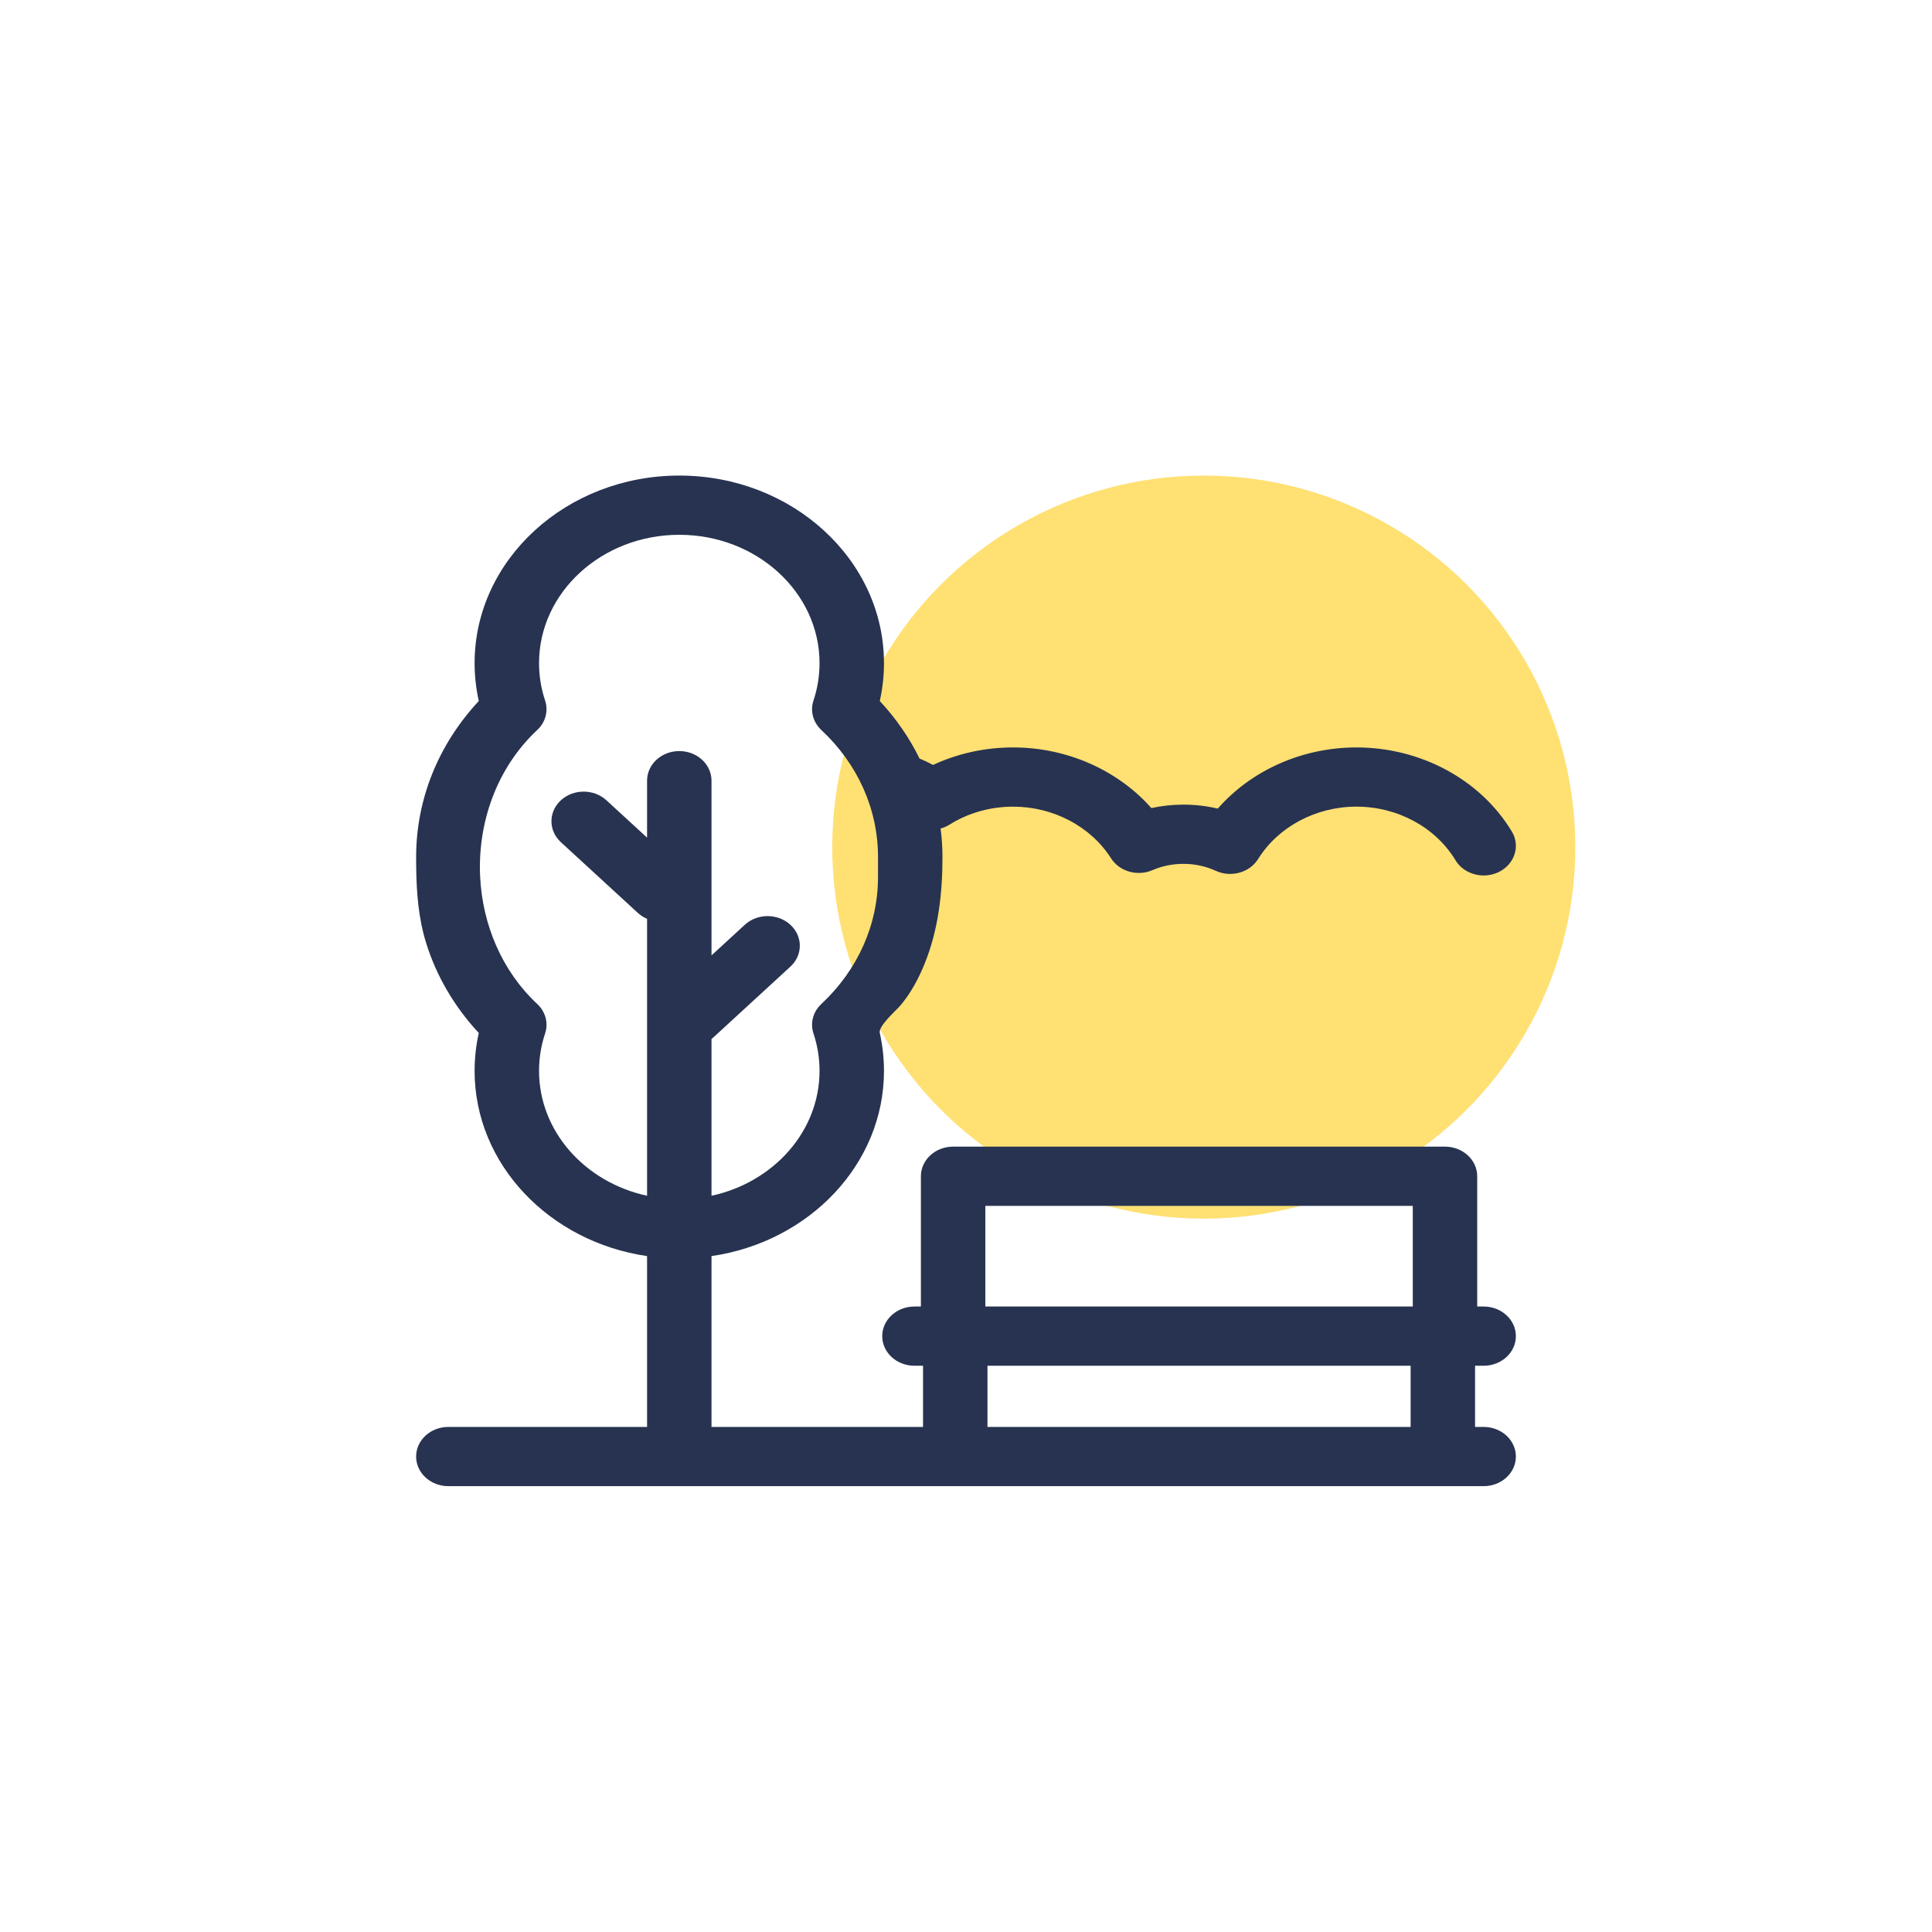
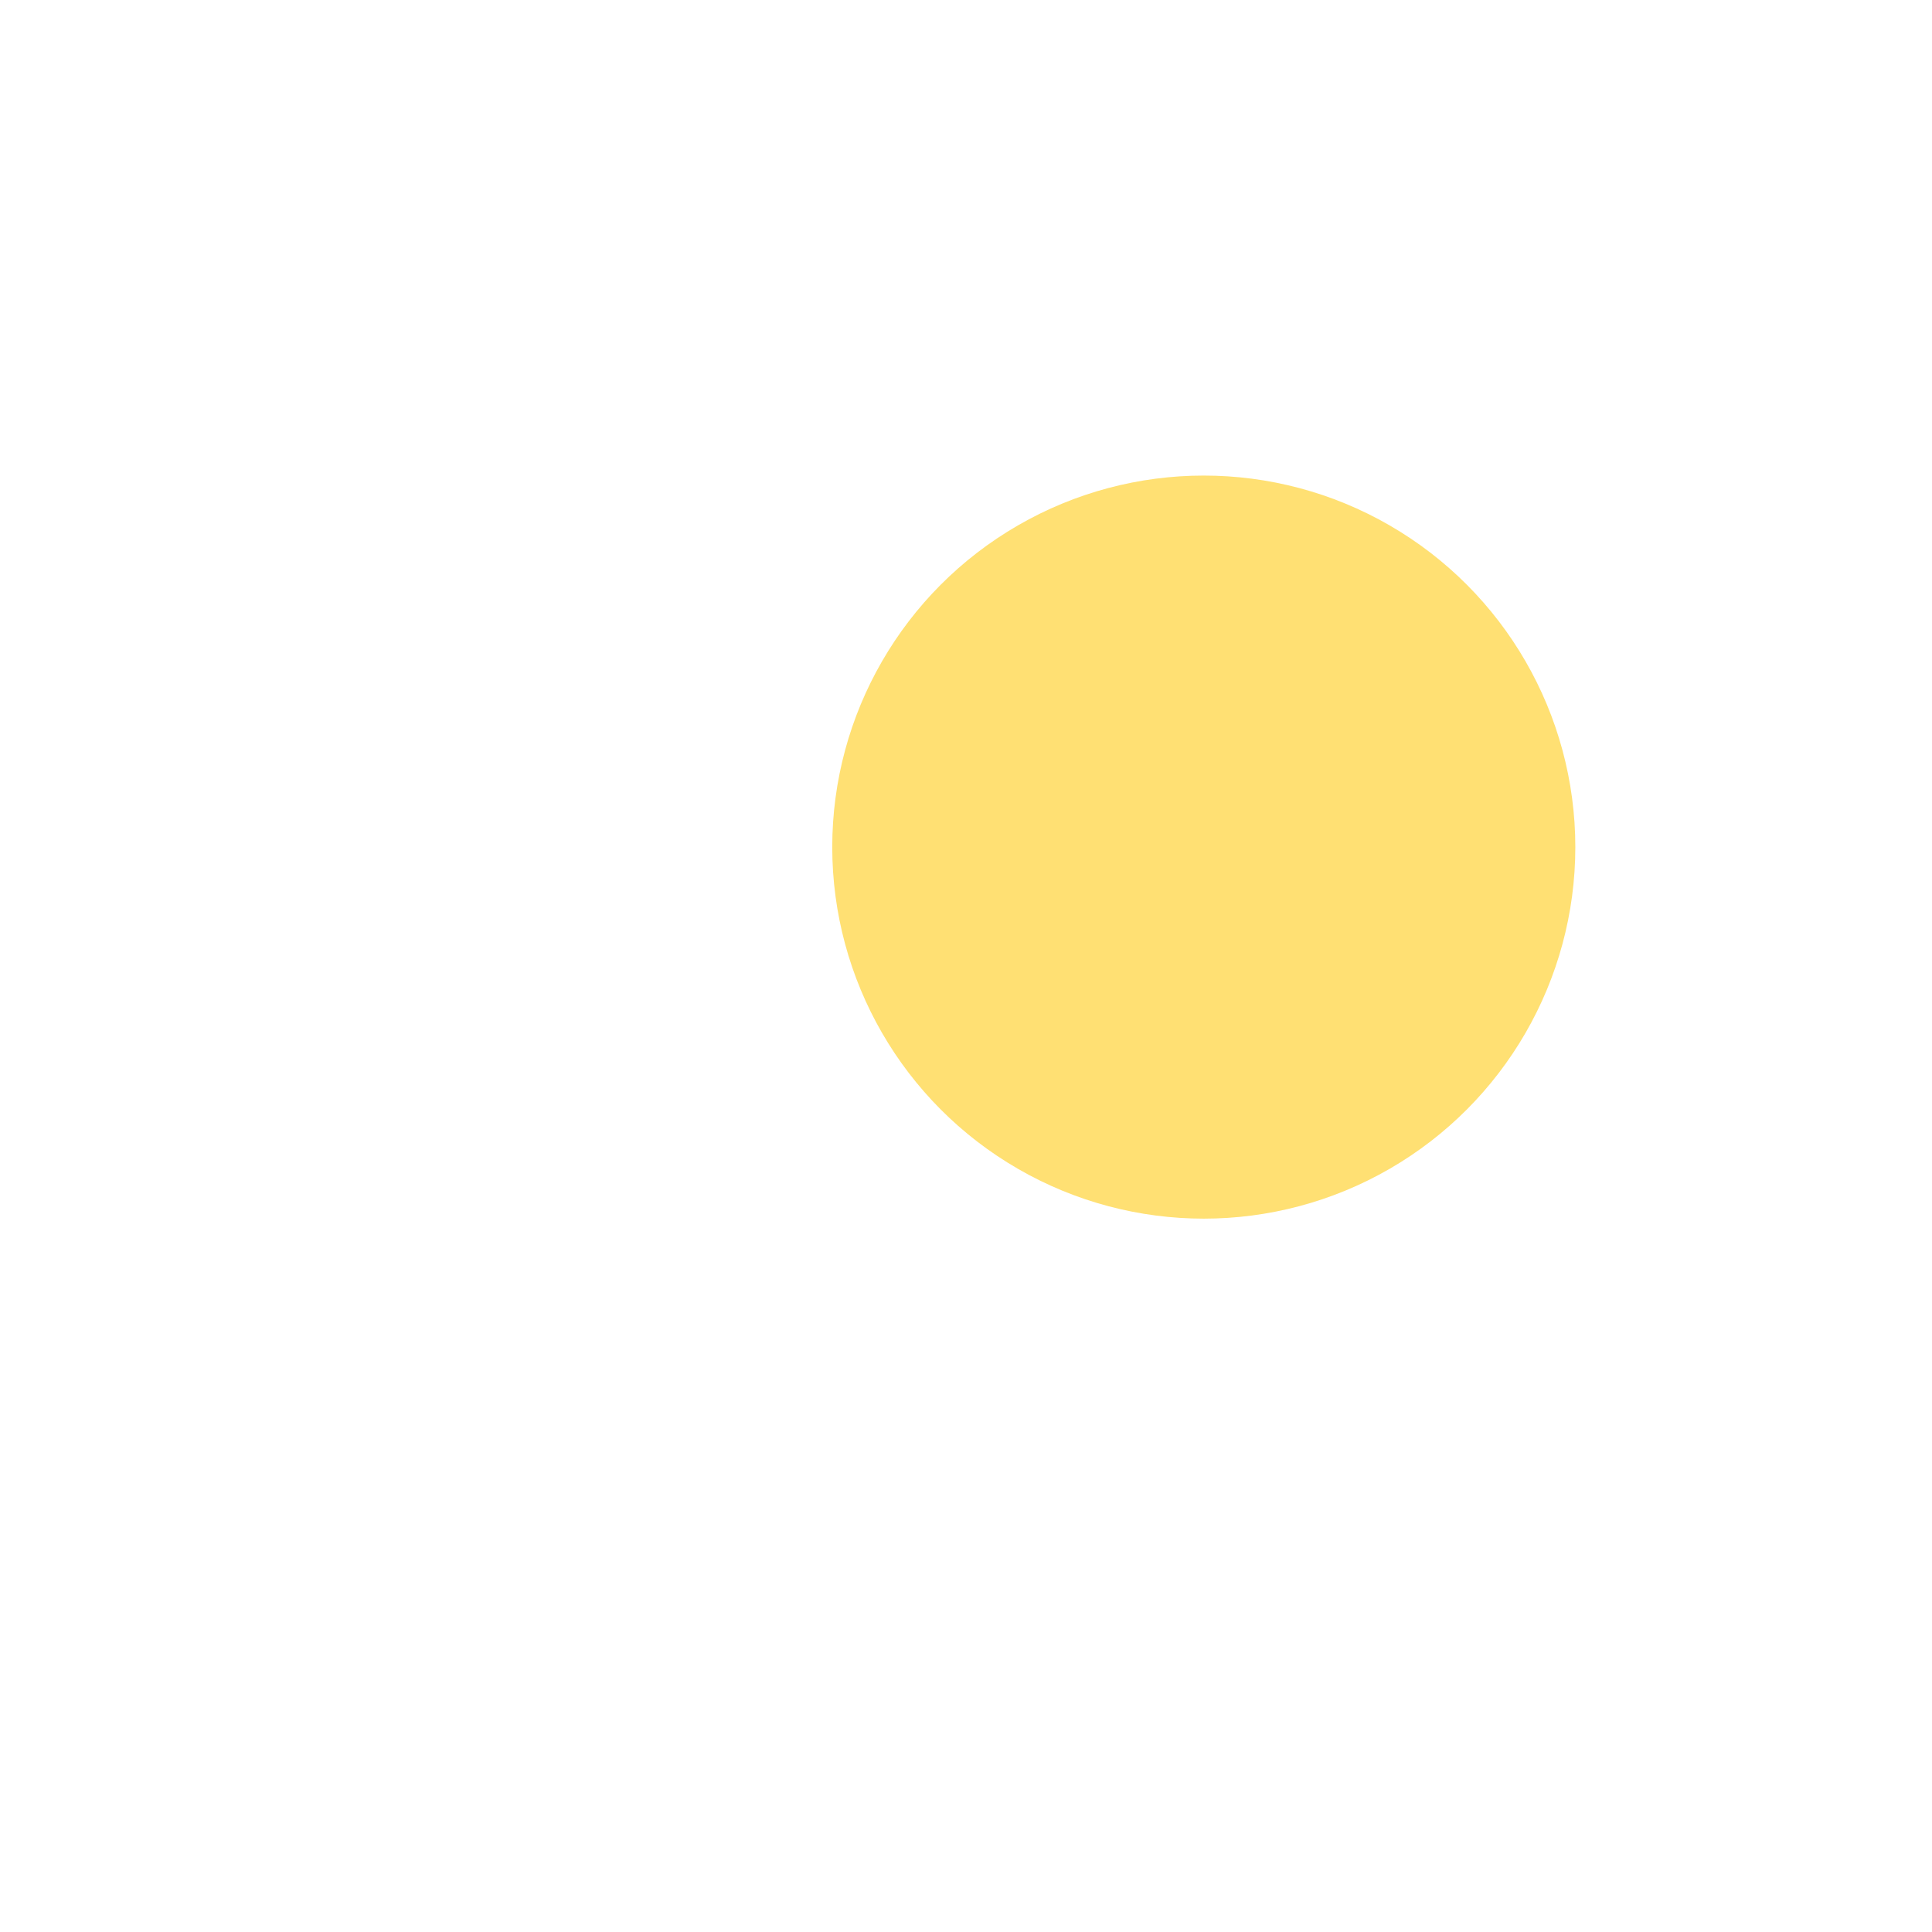
<svg xmlns="http://www.w3.org/2000/svg" width="130" height="130" viewBox="0 0 130 130" fill="#140a0a" data-library="gosweb_icons_1" data-icon="change" data-color="#140a0a">
  <circle cx="81" cy="57" r="25" fill="#FFE073" />
-   <path d="M28.004 58.338C28.001 58.118 28 57.898 28 57.677C28 53.79 29.489 50.1 32.217 47.169C32.03 46.333 31.935 45.479 31.935 44.62C31.935 37.661 38.114 32 45.708 32C53.302 32 59.481 37.661 59.481 44.62C59.481 45.48 59.386 46.333 59.199 47.169C60.296 48.348 61.193 49.65 61.873 51.039C62.185 51.167 62.488 51.312 62.781 51.471C64.445 50.697 66.283 50.293 68.174 50.293C71.798 50.293 75.221 51.824 77.472 54.374C78.173 54.22 78.893 54.142 79.627 54.142C80.418 54.142 81.191 54.232 81.941 54.41C84.191 51.837 87.623 50.293 91.271 50.293C95.609 50.293 99.616 52.459 101.726 55.947C102.308 56.909 101.932 58.122 100.885 58.657C100.552 58.827 100.19 58.908 99.834 58.908C99.072 58.908 98.333 58.539 97.937 57.884C96.591 55.659 94.036 54.277 91.271 54.277C88.547 54.277 86.011 55.628 84.654 57.803C84.083 58.718 82.835 59.065 81.808 58.596C81.127 58.285 80.394 58.127 79.627 58.127C78.9 58.127 78.201 58.269 77.549 58.55C76.534 58.987 75.324 58.641 74.759 57.752C73.395 55.609 70.872 54.278 68.175 54.278C66.638 54.278 65.157 54.696 63.892 55.487C63.704 55.605 63.501 55.691 63.292 55.748C63.373 56.384 63.416 57.028 63.416 57.677C63.416 60.111 63.141 62.577 62.206 64.87C61.8 65.864 61.297 66.808 60.593 67.649C60.304 67.993 59.092 69.03 59.199 69.508C59.386 70.344 59.481 71.198 59.481 72.057C59.481 78.34 54.444 83.565 47.876 84.52V96.015H62.109V91.898H61.531C60.334 91.898 59.363 91.006 59.363 89.906C59.363 88.805 60.334 87.913 61.531 87.913H61.965V79.147C61.965 78.047 62.935 77.155 64.133 77.155H97.23C98.427 77.155 99.398 78.047 99.398 79.147V87.913H99.832C101.029 87.913 102 88.805 102 89.906C102 91.006 101.029 91.898 99.832 91.898H99.254V96.015H99.832C101.029 96.015 102 96.907 102 98.008C102 99.108 101.029 100 99.832 100H30.168C28.971 100 28 99.108 28 98.008C28 96.907 28.971 96.015 30.168 96.015H43.54V84.52C36.972 83.565 31.935 78.34 31.935 72.057C31.935 71.198 32.03 70.344 32.217 69.508C30.576 67.745 29.354 65.661 28.666 63.427C28.153 61.764 28.026 60.055 28.004 58.338ZM95.062 81.139H66.301V87.913H95.062V81.139ZM94.918 91.898H66.445V96.015H94.918V91.898ZM32.308 59.001C32.465 62.186 33.748 65.312 36.152 67.559C36.709 68.08 36.911 68.84 36.679 69.538C36.408 70.352 36.271 71.199 36.271 72.057C36.271 76.136 39.378 79.561 43.54 80.46V61.825C43.316 61.729 43.106 61.599 42.921 61.429L37.74 56.668C36.894 55.89 36.894 54.628 37.74 53.85C38.587 53.072 39.959 53.072 40.806 53.85L43.54 56.362V52.53C43.54 51.43 44.51 50.538 45.708 50.538C46.905 50.538 47.876 51.43 47.876 52.53V64.286L50.117 62.226C50.964 61.448 52.336 61.448 53.183 62.226C54.03 63.004 54.03 64.265 53.183 65.043L48.002 69.805C47.962 69.842 47.919 69.876 47.876 69.91V80.46C52.037 79.561 55.145 76.136 55.145 72.057C55.145 71.199 55.008 70.352 54.737 69.538C54.504 68.84 54.707 68.08 55.264 67.559C57.725 65.258 59.08 62.218 59.08 59C59.08 58.559 59.08 58.118 59.08 57.677C59.08 54.458 57.725 51.418 55.264 49.118C54.707 48.597 54.504 47.837 54.737 47.139C55.008 46.325 55.145 45.478 55.145 44.62C55.145 39.858 50.911 35.985 45.708 35.985C40.504 35.985 36.271 39.858 36.271 44.62C36.271 45.478 36.408 46.325 36.679 47.139C36.911 47.837 36.709 48.597 36.152 49.117C33.408 51.684 32.13 55.38 32.308 59.001Z" fill="#273350" />
</svg>